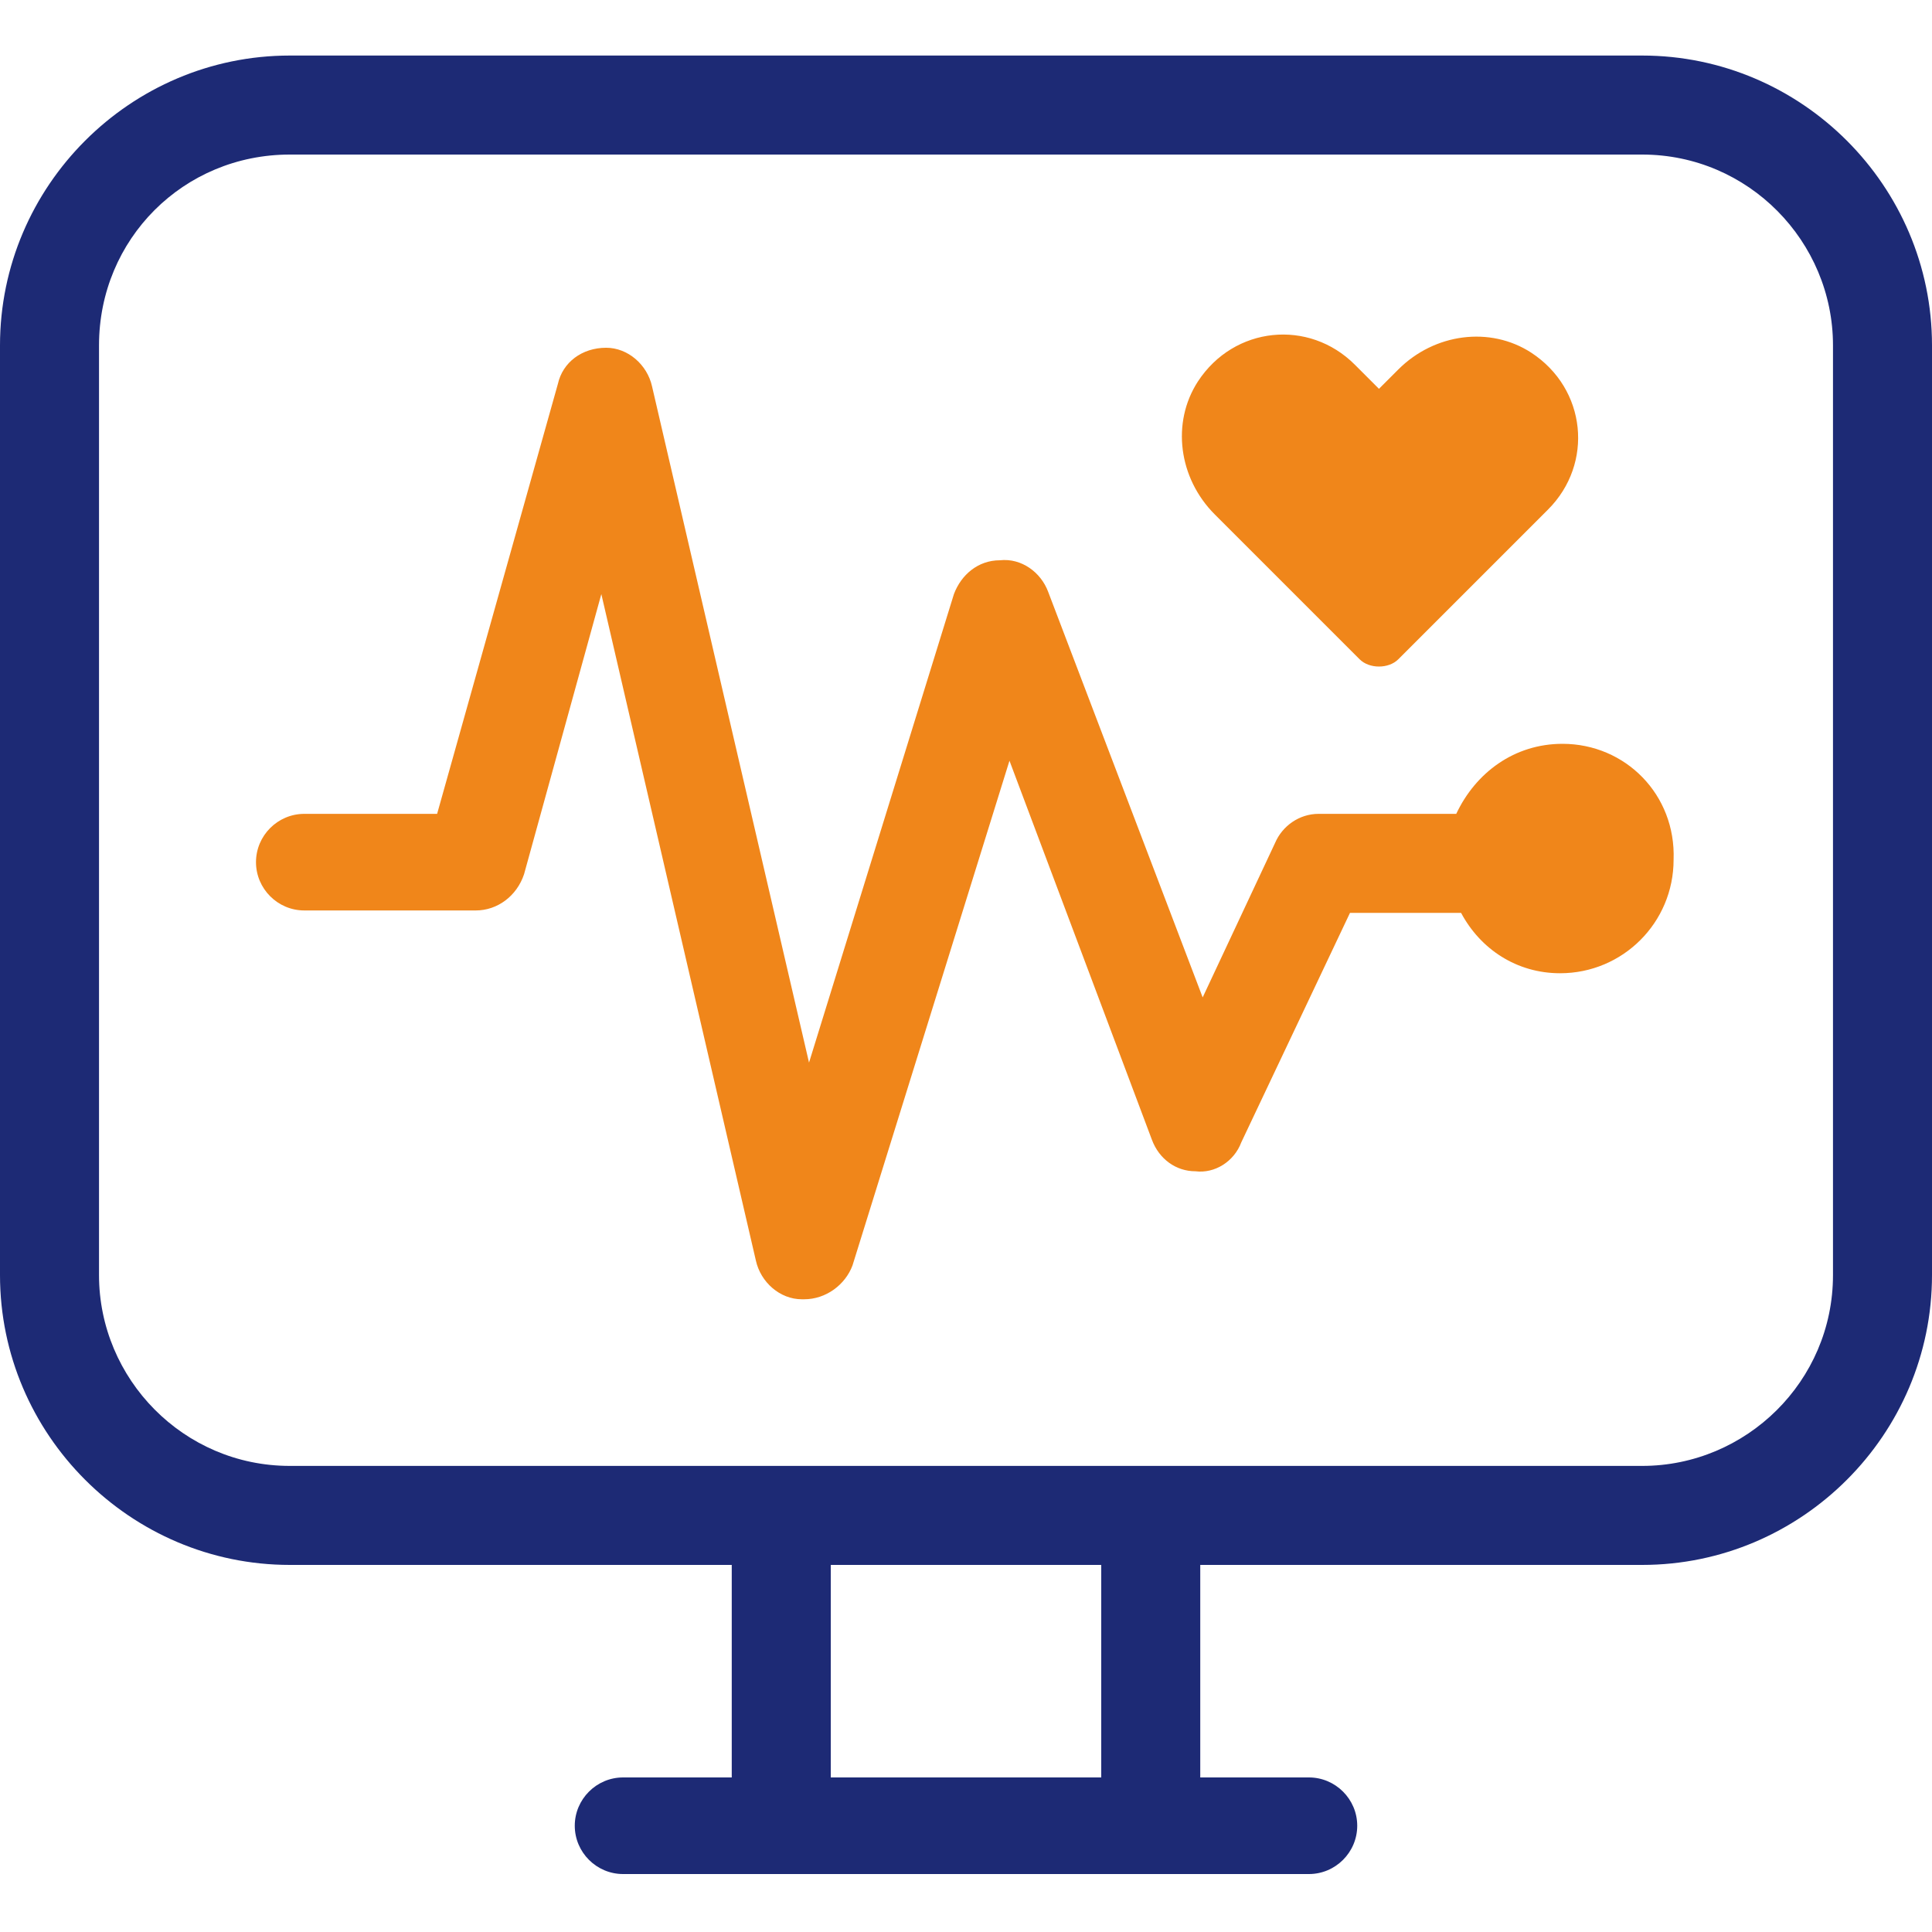
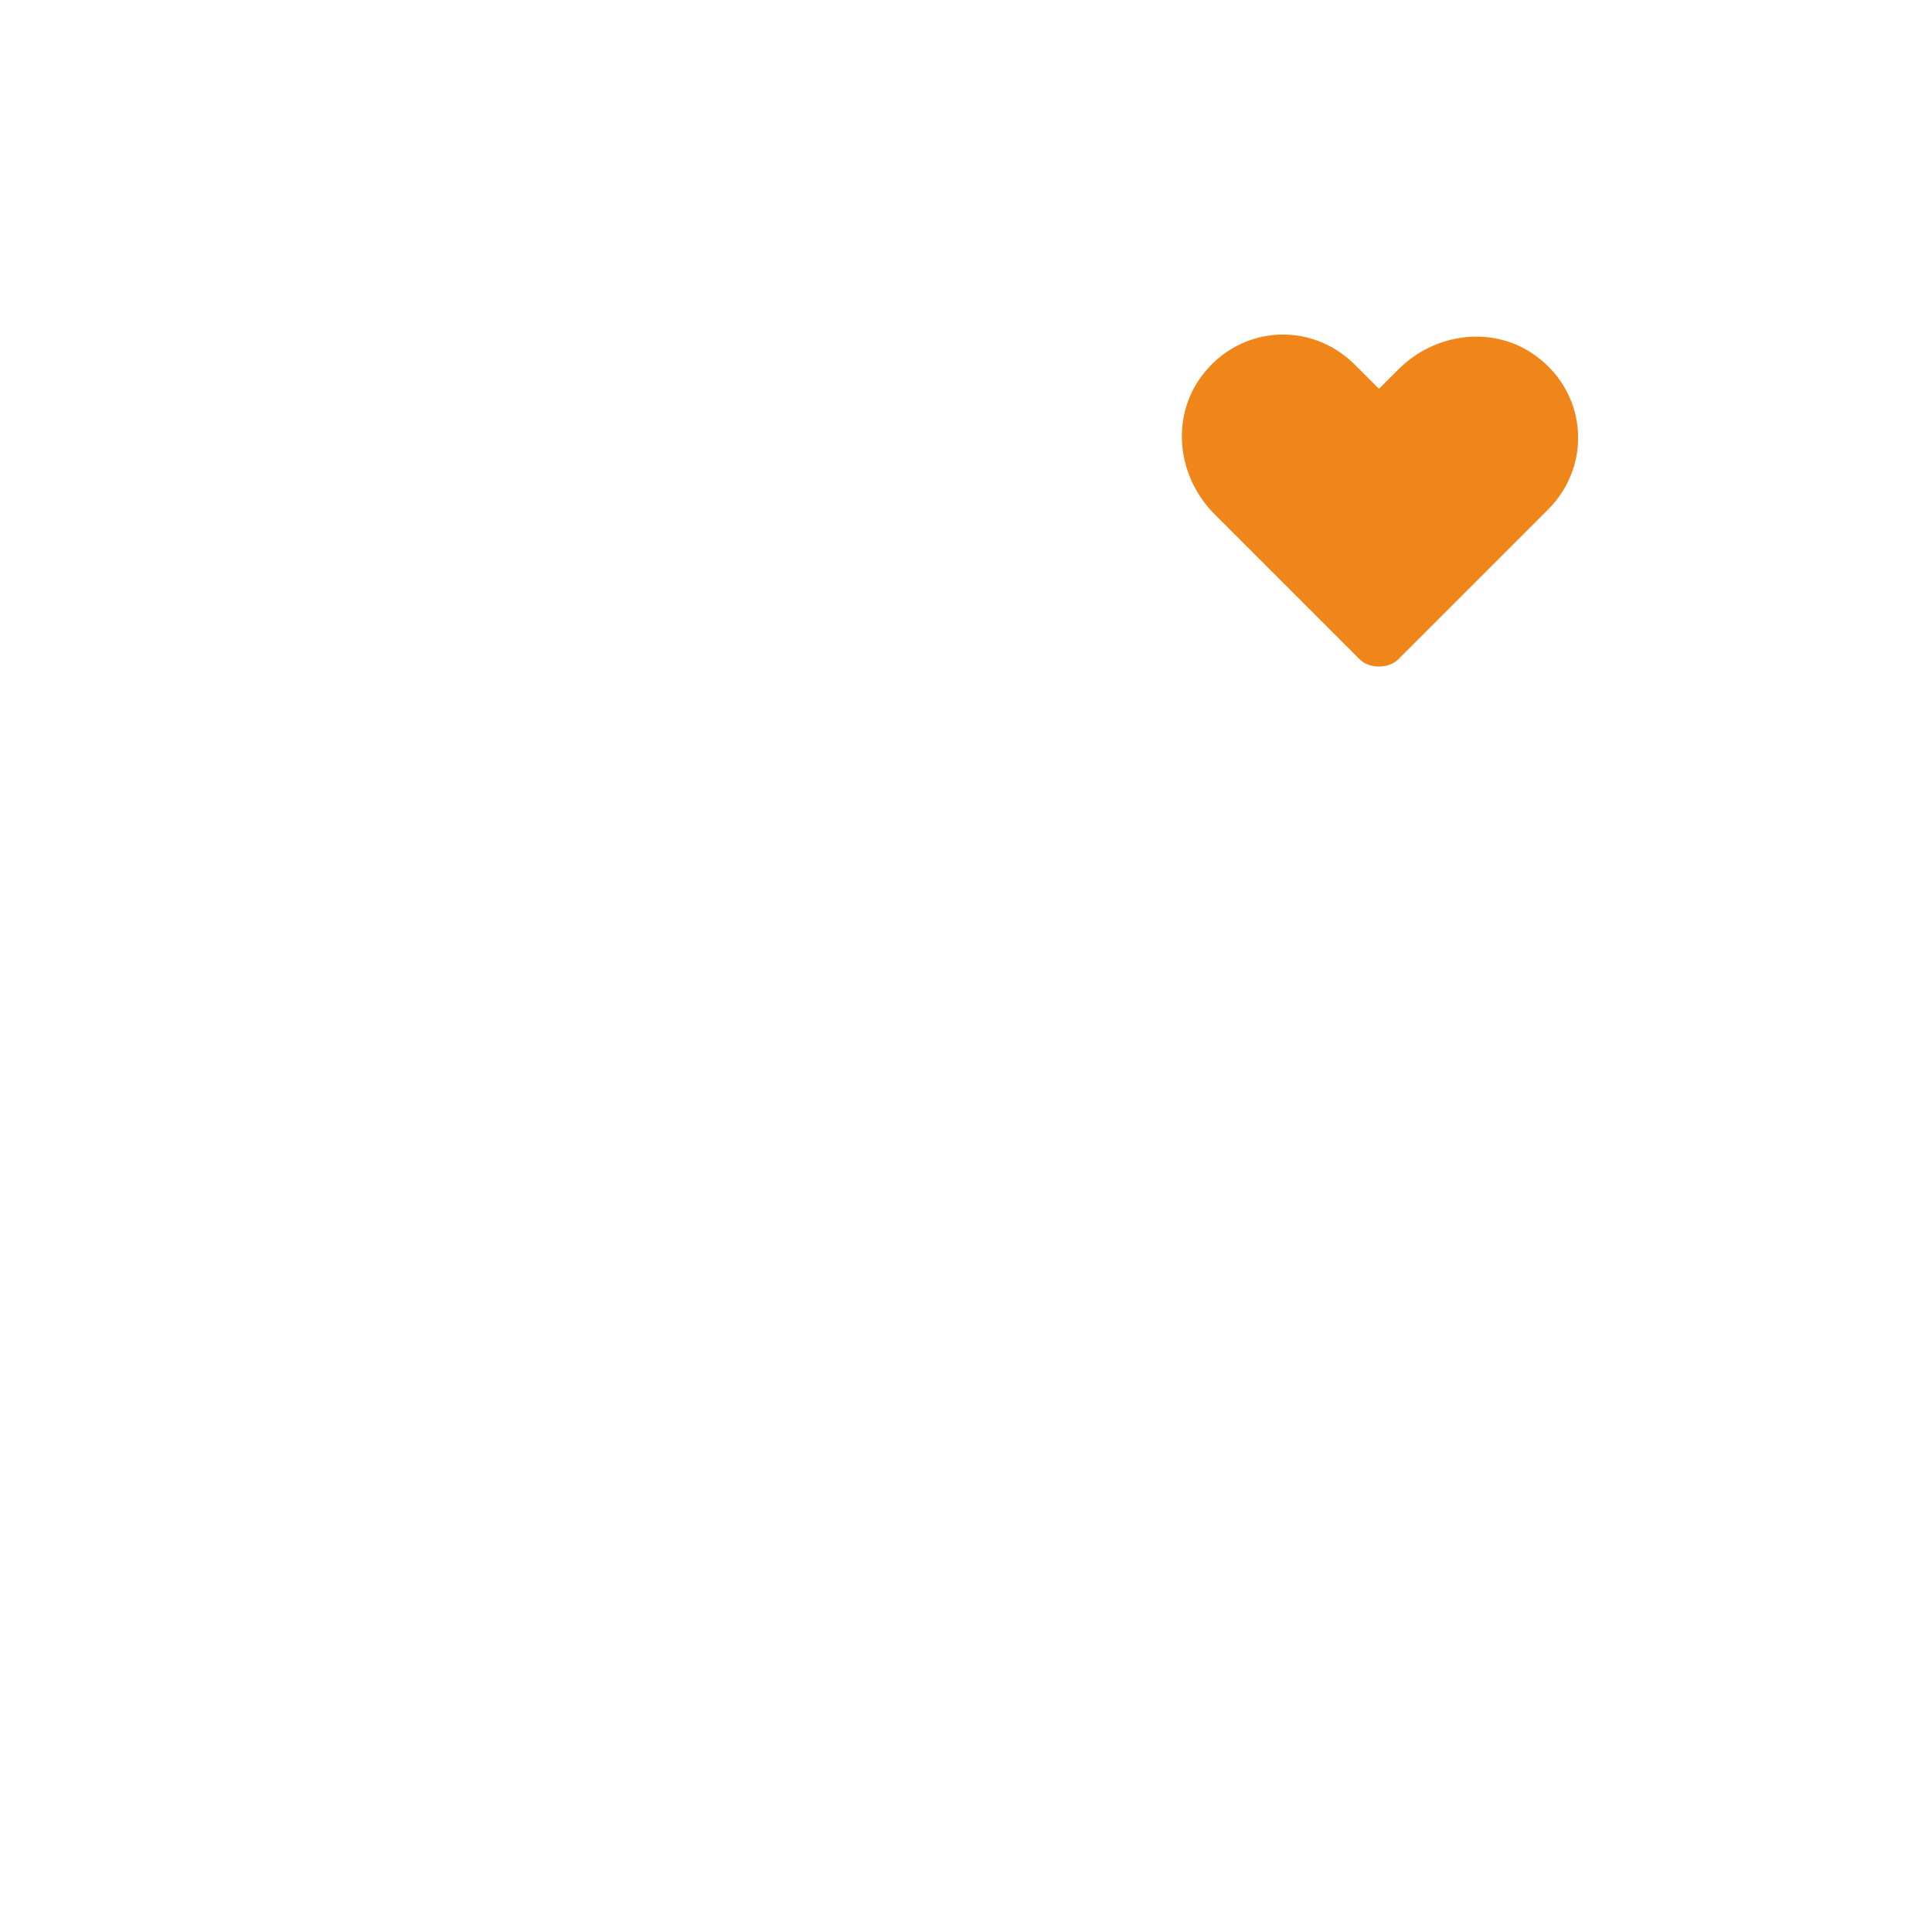
<svg xmlns="http://www.w3.org/2000/svg" xmlns:xlink="http://www.w3.org/1999/xlink" version="1.1" id="レイヤー_1" x="0px" y="0px" viewBox="0 0 80 80" style="enable-background:new 0 0 80 80;" xml:space="preserve">
  <style type="text/css">
	.st0{clip-path:url(#SVGID_00000027568655605467296330000009608144937134069665_);}
	.st1{fill:#F0861A;}
	.st2{fill:#1D2A75;}
	.st3{clip-path:url(#SVGID_00000148654785449257431720000005642098832604924828_);}
	.st4{clip-path:url(#SVGID_00000147898766390995582510000010362985702369318586_);}
	.st5{clip-path:url(#SVGID_00000132789331603139909770000008847500919812586394_);}
	.st6{clip-path:url(#SVGID_00000163792326424076602700000012100010494238017428_);}
	.st7{fill:#FFFFFF;}
	.st8{fill:#FFFFFF;filter:url(#Adobe_OpacityMaskFilter);}
	.st9{mask:url(#path-4-inside-1_1480_21861_00000054261066941285491940000005434494704155184532_);fill:#1D2A75;}
	.st10{clip-path:url(#SVGID_00000175295851644863565050000008571951767168416939_);}
	.st11{clip-path:url(#SVGID_00000037683456223604223520000009600427735795475644_);}
	.st12{clip-path:url(#SVGID_00000011750786589146375020000009730162630000216455_);}
	.st13{clip-path:url(#SVGID_00000111907212576346357990000001330018553975830659_);}
	.st14{clip-path:url(#SVGID_00000077312748913146715800000007173138959493218442_);}
	.st15{clip-path:url(#SVGID_00000075844221995480818580000001038388426650074499_);}
	.st16{clip-path:url(#SVGID_00000021818500874974003840000015563802724129910658_);}
	.st17{clip-path:url(#SVGID_00000181066852959805830210000007885941594533645959_);}
	.st18{clip-path:url(#SVGID_00000145028797538030671680000017139615970972591020_);}
	.st19{clip-path:url(#SVGID_00000062178798342574625260000004403586122281788564_);}
	.st20{clip-path:url(#SVGID_00000183214792518859405030000013393199056702214274_);}
	.st21{clip-path:url(#SVGID_00000148663356325174238720000014488667297386051220_);}
	.st22{clip-path:url(#SVGID_00000016794327249082765490000016956514001480926343_);}
	.st23{clip-path:url(#SVGID_00000060735618286160107950000010865117427049421724_);}
	.st24{clip-path:url(#SVGID_00000139980328742229185390000010324203367406565511_);}
	.st25{clip-path:url(#SVGID_00000116237218117383876500000005225500292518087576_);}
</style>
  <g>
    <defs>
      <rect id="SVGID_00000181786397969301910410000014541758140887791007_" y="2.3" width="80" height="75.3" />
    </defs>
    <clipPath id="SVGID_00000076578141470965275670000013988163419262385033_">
      <use xlink:href="#SVGID_00000181786397969301910410000014541758140887791007_" style="overflow:visible;" />
    </clipPath>
    <g style="clip-path:url(#SVGID_00000076578141470965275670000013988163419262385033_);">
-       <path class="st1" d="M64.7,30.8c-2,0-3.6,1.2-4.4,2.9h-5.7c-0.8,0-1.5,0.5-1.8,1.2l-3,6.4l-6.4-16.8c-0.3-0.8-1.1-1.4-2-1.3    c-0.9,0-1.6,0.6-1.9,1.4l-6,19.4l-6.5-28c-0.2-0.9-1-1.6-1.9-1.6c-1,0-1.8,0.6-2,1.5l-5,17.8h-5.5c-1.1,0-2,0.9-2,2    c0,1.1,0.9,2,2,2h7.1c0.9,0,1.7-0.6,2-1.5l3.2-11.6l6.4,27.6c0.2,0.9,1,1.6,1.9,1.6c0,0,0.1,0,0.1,0c0.9,0,1.7-0.6,2-1.4l6.5-20.9    l5.9,15.7c0.3,0.8,1,1.3,1.8,1.3c0.8,0.1,1.6-0.4,1.9-1.2l4.5-9.5h4.6c0.8,1.5,2.3,2.5,4.1,2.5c2.6,0,4.7-2.1,4.7-4.7    C69.4,32.9,67.3,30.8,64.7,30.8L64.7,30.8z" />
      <path class="st1" d="M56.3,27.3c0.4,0.4,1.2,0.4,1.6,0l6.2-6.2c1.9-1.9,1.6-5-0.7-6.5c-1.7-1.1-4-0.8-5.5,0.7l-0.8,0.8l-1-1    c-1.9-1.9-5-1.6-6.5,0.7c-1.1,1.7-0.8,4,0.7,5.5L56.3,27.3L56.3,27.3z" />
-       <path class="st2" d="M68,2.3H12c-6.6,0-12,5.4-12,12v38.5c0,6.6,5.4,12,12,12h18.3v8.8h-4.5c-1.1,0-2,0.9-2,2s0.9,2,2,2h28.4    c1.1,0,2-0.9,2-2s-0.9-2-2-2h-4.5v-8.8H68c6.6,0,12-5.4,12-12V14.3C80,7.7,74.6,2.3,68,2.3z M45.6,73.6H34.4v-8.8h11.2V73.6z     M75.9,52.8c0,4.4-3.6,7.9-7.9,7.9H12c-4.4,0-7.9-3.6-7.9-7.9V14.3c0-4.4,3.5-7.9,7.9-7.9h56c4.4,0,7.9,3.6,7.9,7.9V52.8    L75.9,52.8z" />
    </g>
  </g>
</svg>